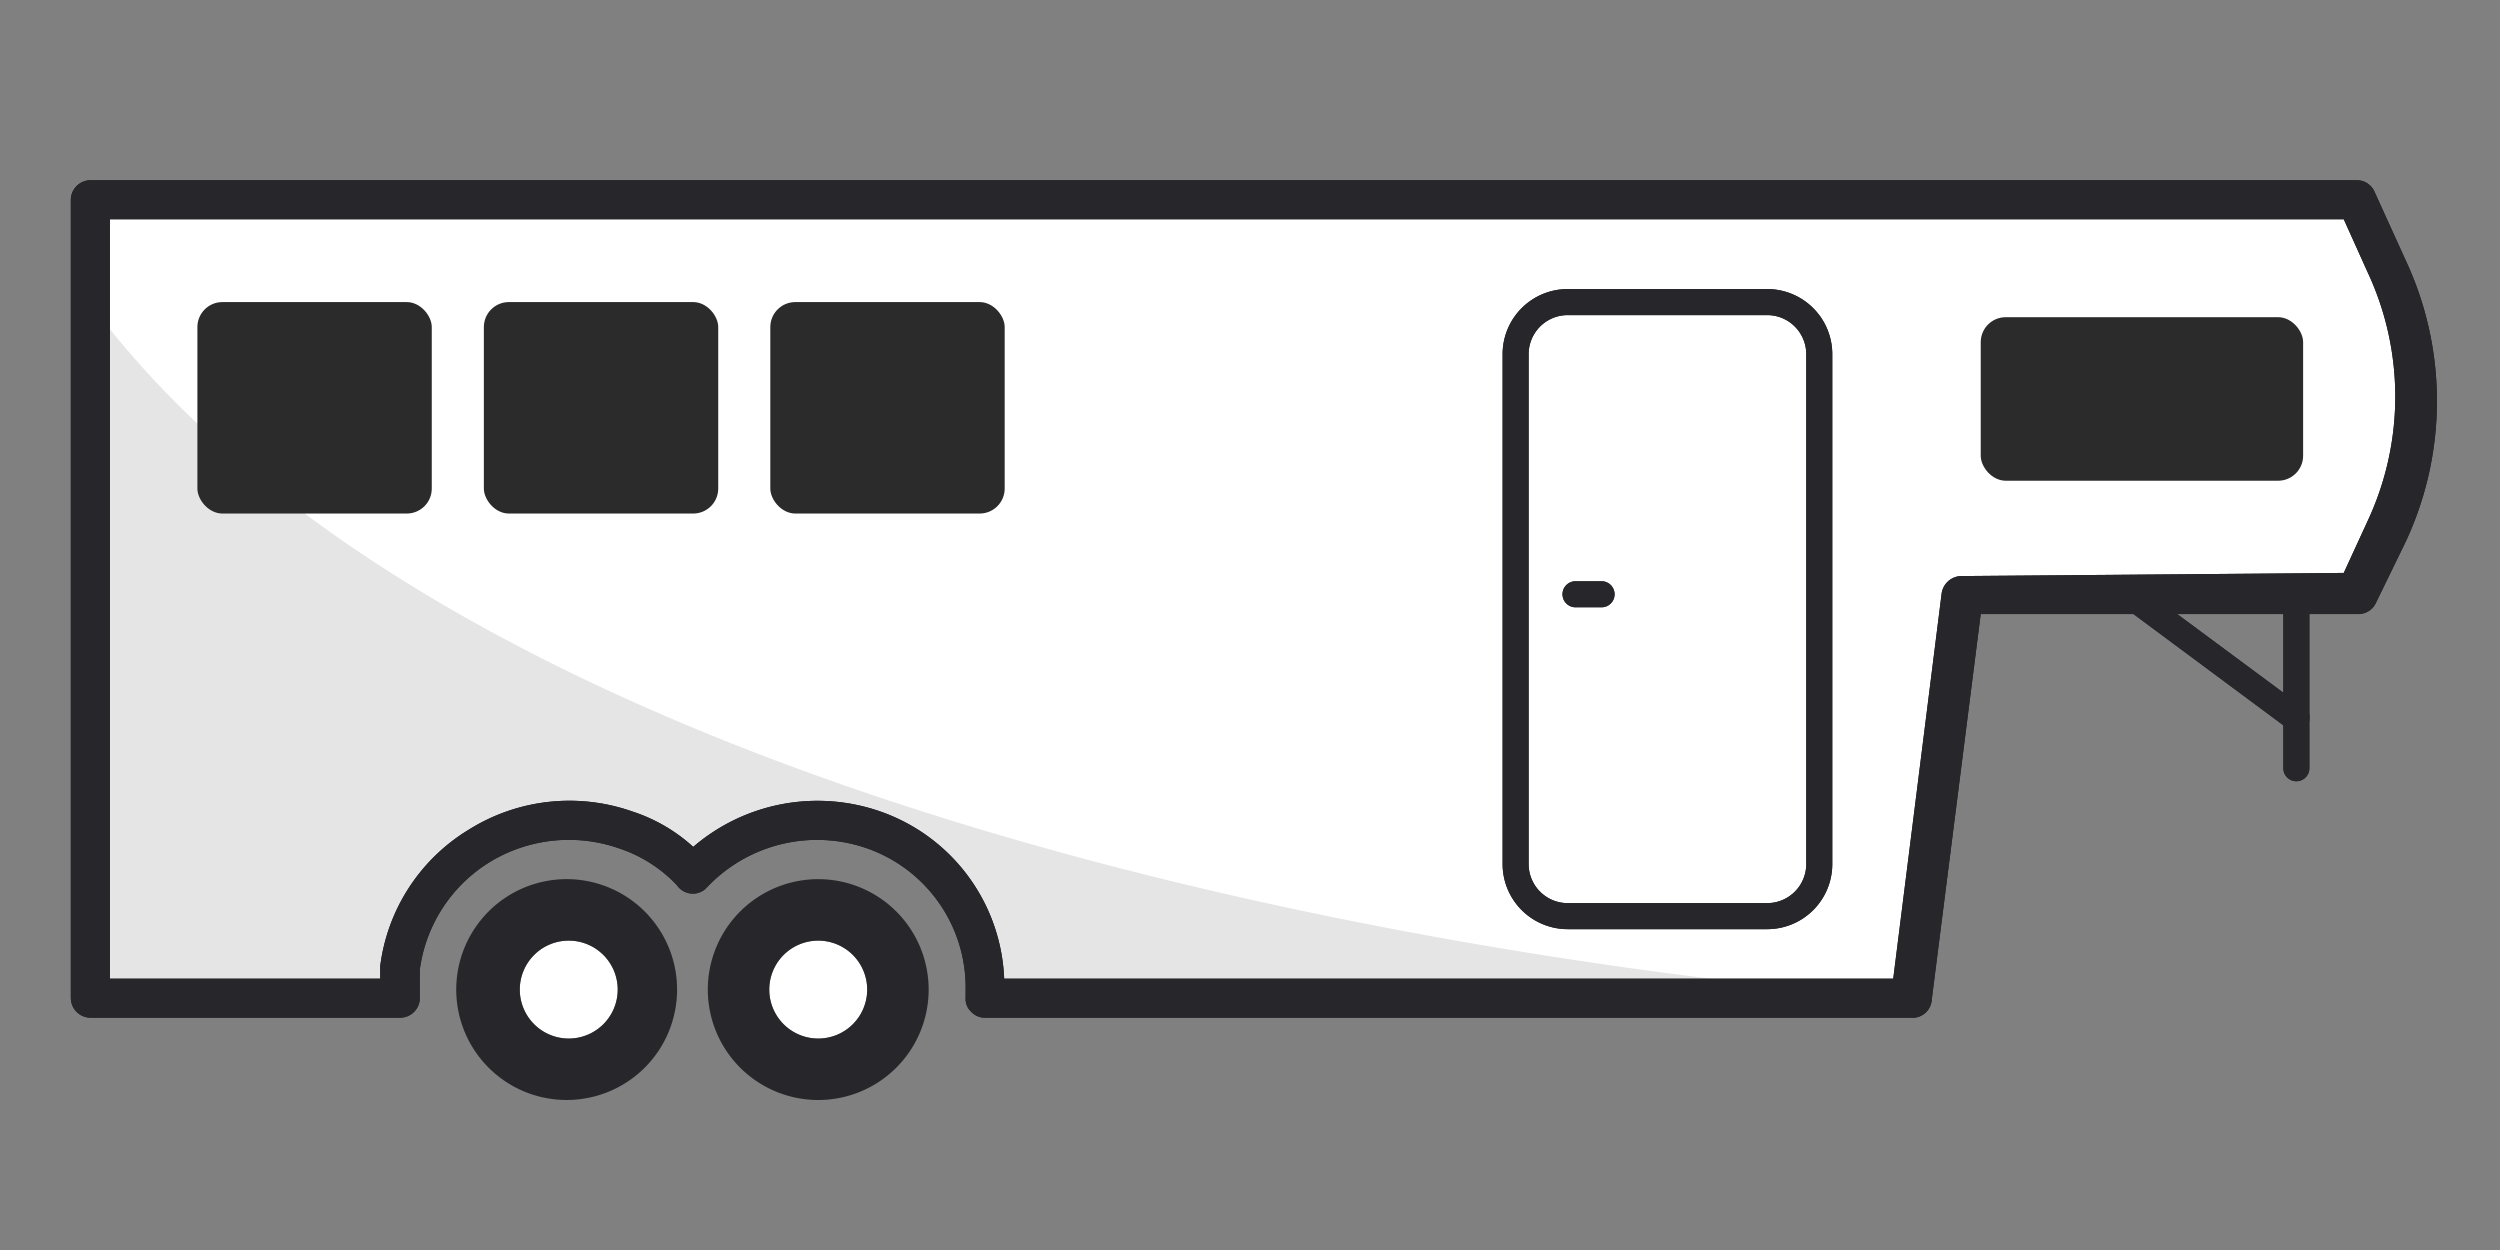
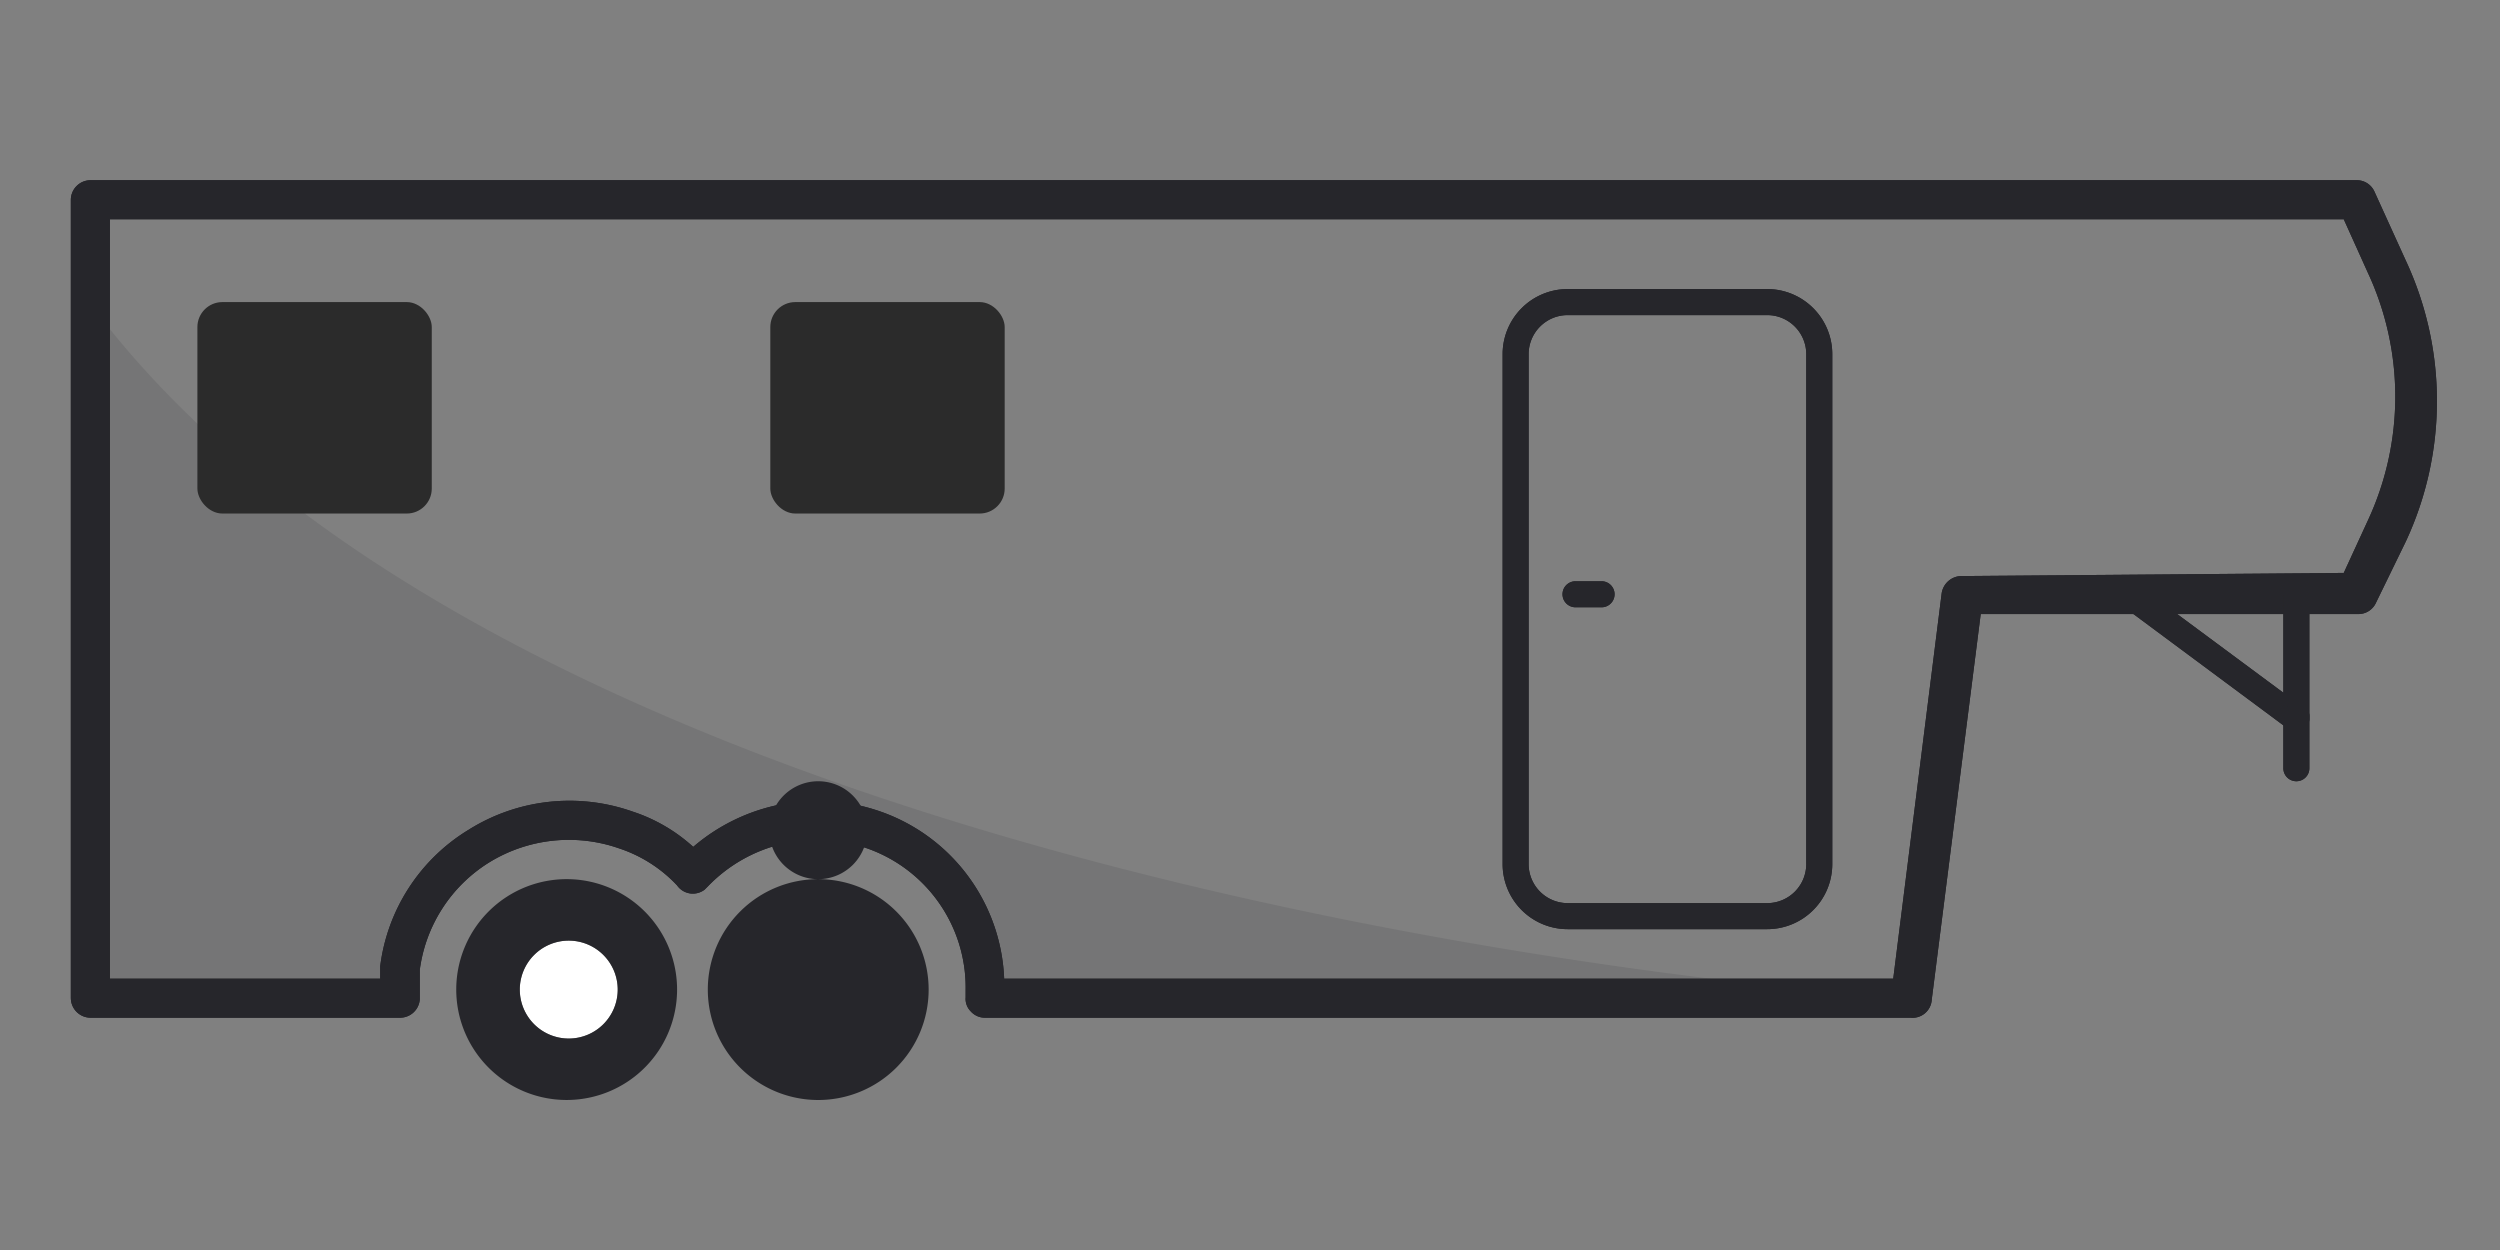
<svg xmlns="http://www.w3.org/2000/svg" viewBox="0 0 48 24">
  <rect x="0" y="0" width="48" height="24" fill="#808080" stroke="none" />
  <path d="m10.92 18.06a.94.94 0 1 0 .94.94.94.94 0 0 0 -.94-.94z" fill="#fff" />
  <path d="m15.72 18.06a.94.94 0 1 0 .93.94.94.94 0 0 0 -.93-.94z" fill="#fff" />
-   <path d="m45.85 5.14-.6-1.31h-43.52v15.33h5.93v-.59a3.26 3.26 0 0 1 4.34-2.63 3 3 0 0 1 1.29.84 3.26 3.26 0 0 1 3.51-.78 3.18 3.18 0 0 1 2.11 3v.15h17.77l1-7.72h7.59l.56-1.17a6 6 0 0 0 .02-5.12z" fill="#fff" />
  <g fill="#26262b">
    <path d="m15.7 15.74a3.27 3.27 0 0 1 3.22 3.42h17.66s-26.09-1.57-34.85-13.33v13.34h5.93a3.26 3.26 0 0 1 3.34-3.42 3 3 0 0 1 2.31 1 3.32 3.32 0 0 1 2.39-1.01z" opacity=".12" />
    <path d="m36.68 19.54h-17.77a.36.36 0 0 1 -.27-.12.34.34 0 0 1 -.1-.27v-.15a2.83 2.83 0 0 0 -1.86-2.7 2.91 2.91 0 0 0 -3.09.72l-.06.06a.37.37 0 0 1 -.53-.08 2.68 2.68 0 0 0 -1.11-.71 2.92 2.92 0 0 0 -2.5.27 2.87 2.87 0 0 0 -1.33 2.06v.57a.38.38 0 0 1 -.37.35h-5.96a.38.38 0 0 1 -.37-.38v-15.33a.38.38 0 0 1 .37-.37h43.52a.37.37 0 0 1 .34.22l.6 1.32a6.38 6.38 0 0 1 0 5.4l-.57 1.17a.37.37 0 0 1 -.33.22h-7.26l-.94 7.4a.37.37 0 0 1 -.41.35zm-17.4-.75h17.07l.93-7.4a.39.39 0 0 1 .37-.33l7.35-.06.46-1a5.64 5.64 0 0 0 0-4.77l-.46-1.02h-42.89v14.58h5.19v-.24a3.59 3.59 0 0 1 1.7-2.62 3.64 3.64 0 0 1 3.14-.35 3.21 3.21 0 0 1 1.17.68 3.66 3.66 0 0 1 3.62-.67 3.55 3.55 0 0 1 2.35 3.2z" />
    <path d="m44.09 14a.3.3 0 0 1 -.15 0l-3.18-2.36a.25.25 0 0 1 .3-.4l2.78 2.06v-1.89a.25.25 0 1 1 .5 0v2.38a.23.23 0 0 1 -.14.22.2.2 0 0 1 -.11-.01z" />
    <path d="m44.09 15a.25.25 0 0 1 -.25-.25v-1a.25.25 0 0 1 .5 0v1a.25.25 0 0 1 -.25.25z" />
    <path d="m33.93 17.84h-3.83a1.25 1.25 0 0 1 -1.25-1.25v-9.79a1.25 1.25 0 0 1 1.25-1.25h3.83a1.25 1.25 0 0 1 1.25 1.25v9.79a1.25 1.25 0 0 1 -1.25 1.25zm-3.83-11.79a.75.75 0 0 0 -.75.75v9.79a.75.75 0 0 0 .75.75h3.83a.75.75 0 0 0 .75-.75v-9.79a.75.75 0 0 0 -.75-.75z" />
    <path d="m30.75 11.66h-.5a.25.25 0 0 1 0-.5h.5a.25.25 0 0 1 0 .5z" />
    <path d="m36.68 19.54h-17.77a.36.36 0 0 1 -.27-.12.34.34 0 0 1 -.1-.27v-.15a2.83 2.83 0 0 0 -1.86-2.7 2.91 2.91 0 0 0 -3.09.72l-.06.06a.37.37 0 0 1 -.53-.08 2.68 2.68 0 0 0 -1.11-.71 2.92 2.92 0 0 0 -2.5.27 2.87 2.87 0 0 0 -1.33 2.06v.57a.38.38 0 0 1 -.37.35h-5.96a.38.38 0 0 1 -.37-.38v-15.33a.38.38 0 0 1 .37-.37h43.52a.37.37 0 0 1 .34.22l.6 1.32a6.38 6.38 0 0 1 0 5.4l-.57 1.17a.37.37 0 0 1 -.33.22h-7.26l-.94 7.4a.37.37 0 0 1 -.41.35zm-17.4-.75h17.07l.93-7.4a.39.39 0 0 1 .37-.33l7.35-.06.46-1a5.64 5.64 0 0 0 0-4.77l-.46-1.02h-42.89v14.58h5.19v-.24a3.59 3.59 0 0 1 1.7-2.62 3.64 3.64 0 0 1 3.14-.35 3.21 3.21 0 0 1 1.17.68 3.66 3.66 0 0 1 3.62-.67 3.55 3.55 0 0 1 2.35 3.2z" />
    <path d="m44.09 14a.3.3 0 0 1 -.15 0l-3.18-2.36a.25.25 0 0 1 .3-.4l2.78 2.06v-1.89a.25.25 0 1 1 .5 0v2.38a.23.23 0 0 1 -.14.22.2.2 0 0 1 -.11-.01z" />
    <path d="m44.09 15a.25.25 0 0 1 -.25-.25v-1a.25.25 0 0 1 .5 0v1a.25.25 0 0 1 -.25.25z" />
    <path d="m33.93 17.84h-3.83a1.25 1.25 0 0 1 -1.25-1.25v-9.79a1.25 1.25 0 0 1 1.25-1.25h3.83a1.25 1.25 0 0 1 1.25 1.25v9.79a1.25 1.25 0 0 1 -1.25 1.25zm-3.83-11.79a.75.75 0 0 0 -.75.75v9.79a.75.75 0 0 0 .75.75h3.83a.75.75 0 0 0 .75-.75v-9.79a.75.75 0 0 0 -.75-.75z" />
    <path d="m30.75 11.66h-.5a.25.25 0 0 1 0-.5h.5a.25.25 0 0 1 0 .5z" />
    <path d="m10.92 16.88a2.12 2.12 0 1 0 2.08 2.12 2.12 2.12 0 0 0 -2.08-2.12zm0 3.06a.94.94 0 1 1 .94-.94.94.94 0 0 1 -.94.94z" />
-     <path d="m15.72 16.88a2.12 2.12 0 1 0 2.11 2.12 2.12 2.12 0 0 0 -2.11-2.12zm0 3.06a.94.94 0 1 1 .93-.94.94.94 0 0 1 -.93.94z" />
+     <path d="m15.72 16.88a2.12 2.12 0 1 0 2.11 2.12 2.12 2.12 0 0 0 -2.11-2.12za.94.94 0 1 1 .93-.94.94.94 0 0 1 -.93.94z" />
  </g>
-   <rect fill="#2b2b2b" height="3.14" rx=".48" width="6.19" x="38.03" y="6.09" />
  <rect fill="#2b2b2b" height="4.06" rx=".48" width="4.5" x="3.79" y="5.8" />
-   <rect fill="#2b2b2b" height="4.06" rx=".48" width="4.5" x="9.29" y="5.8" />
  <rect fill="#2b2b2b" height="4.06" rx=".48" width="4.5" x="14.79" y="5.8" />
</svg>